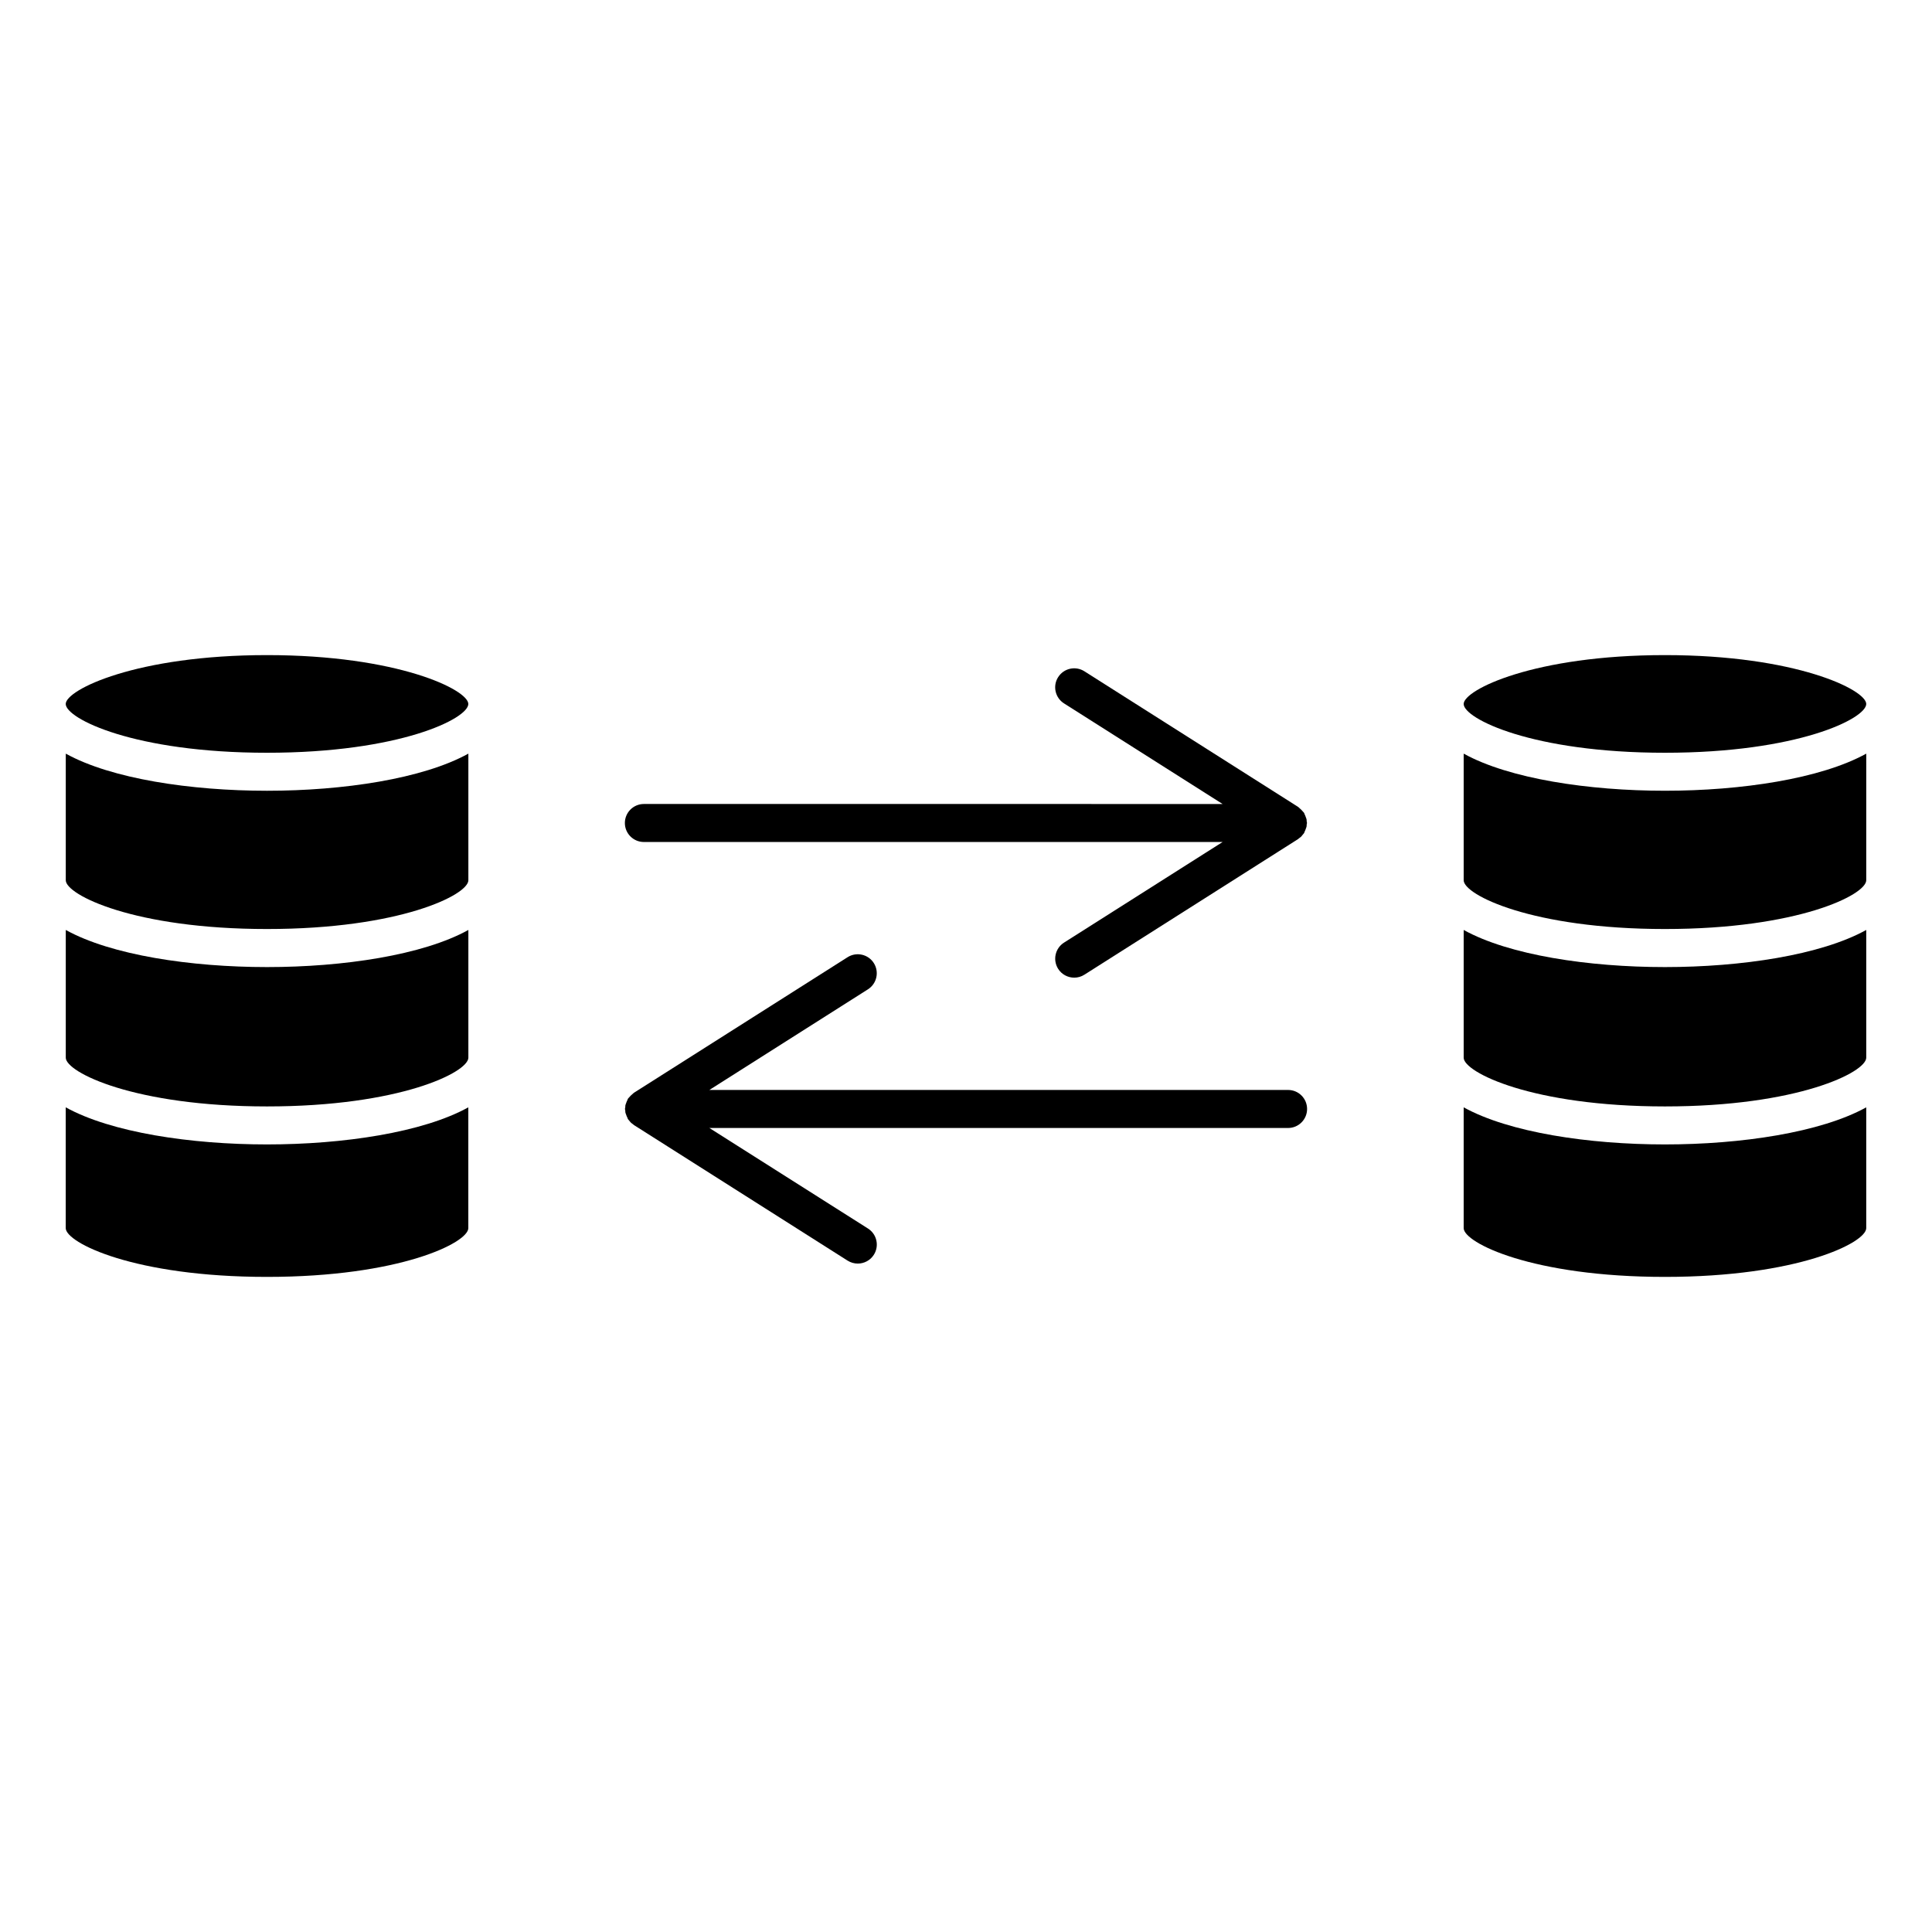
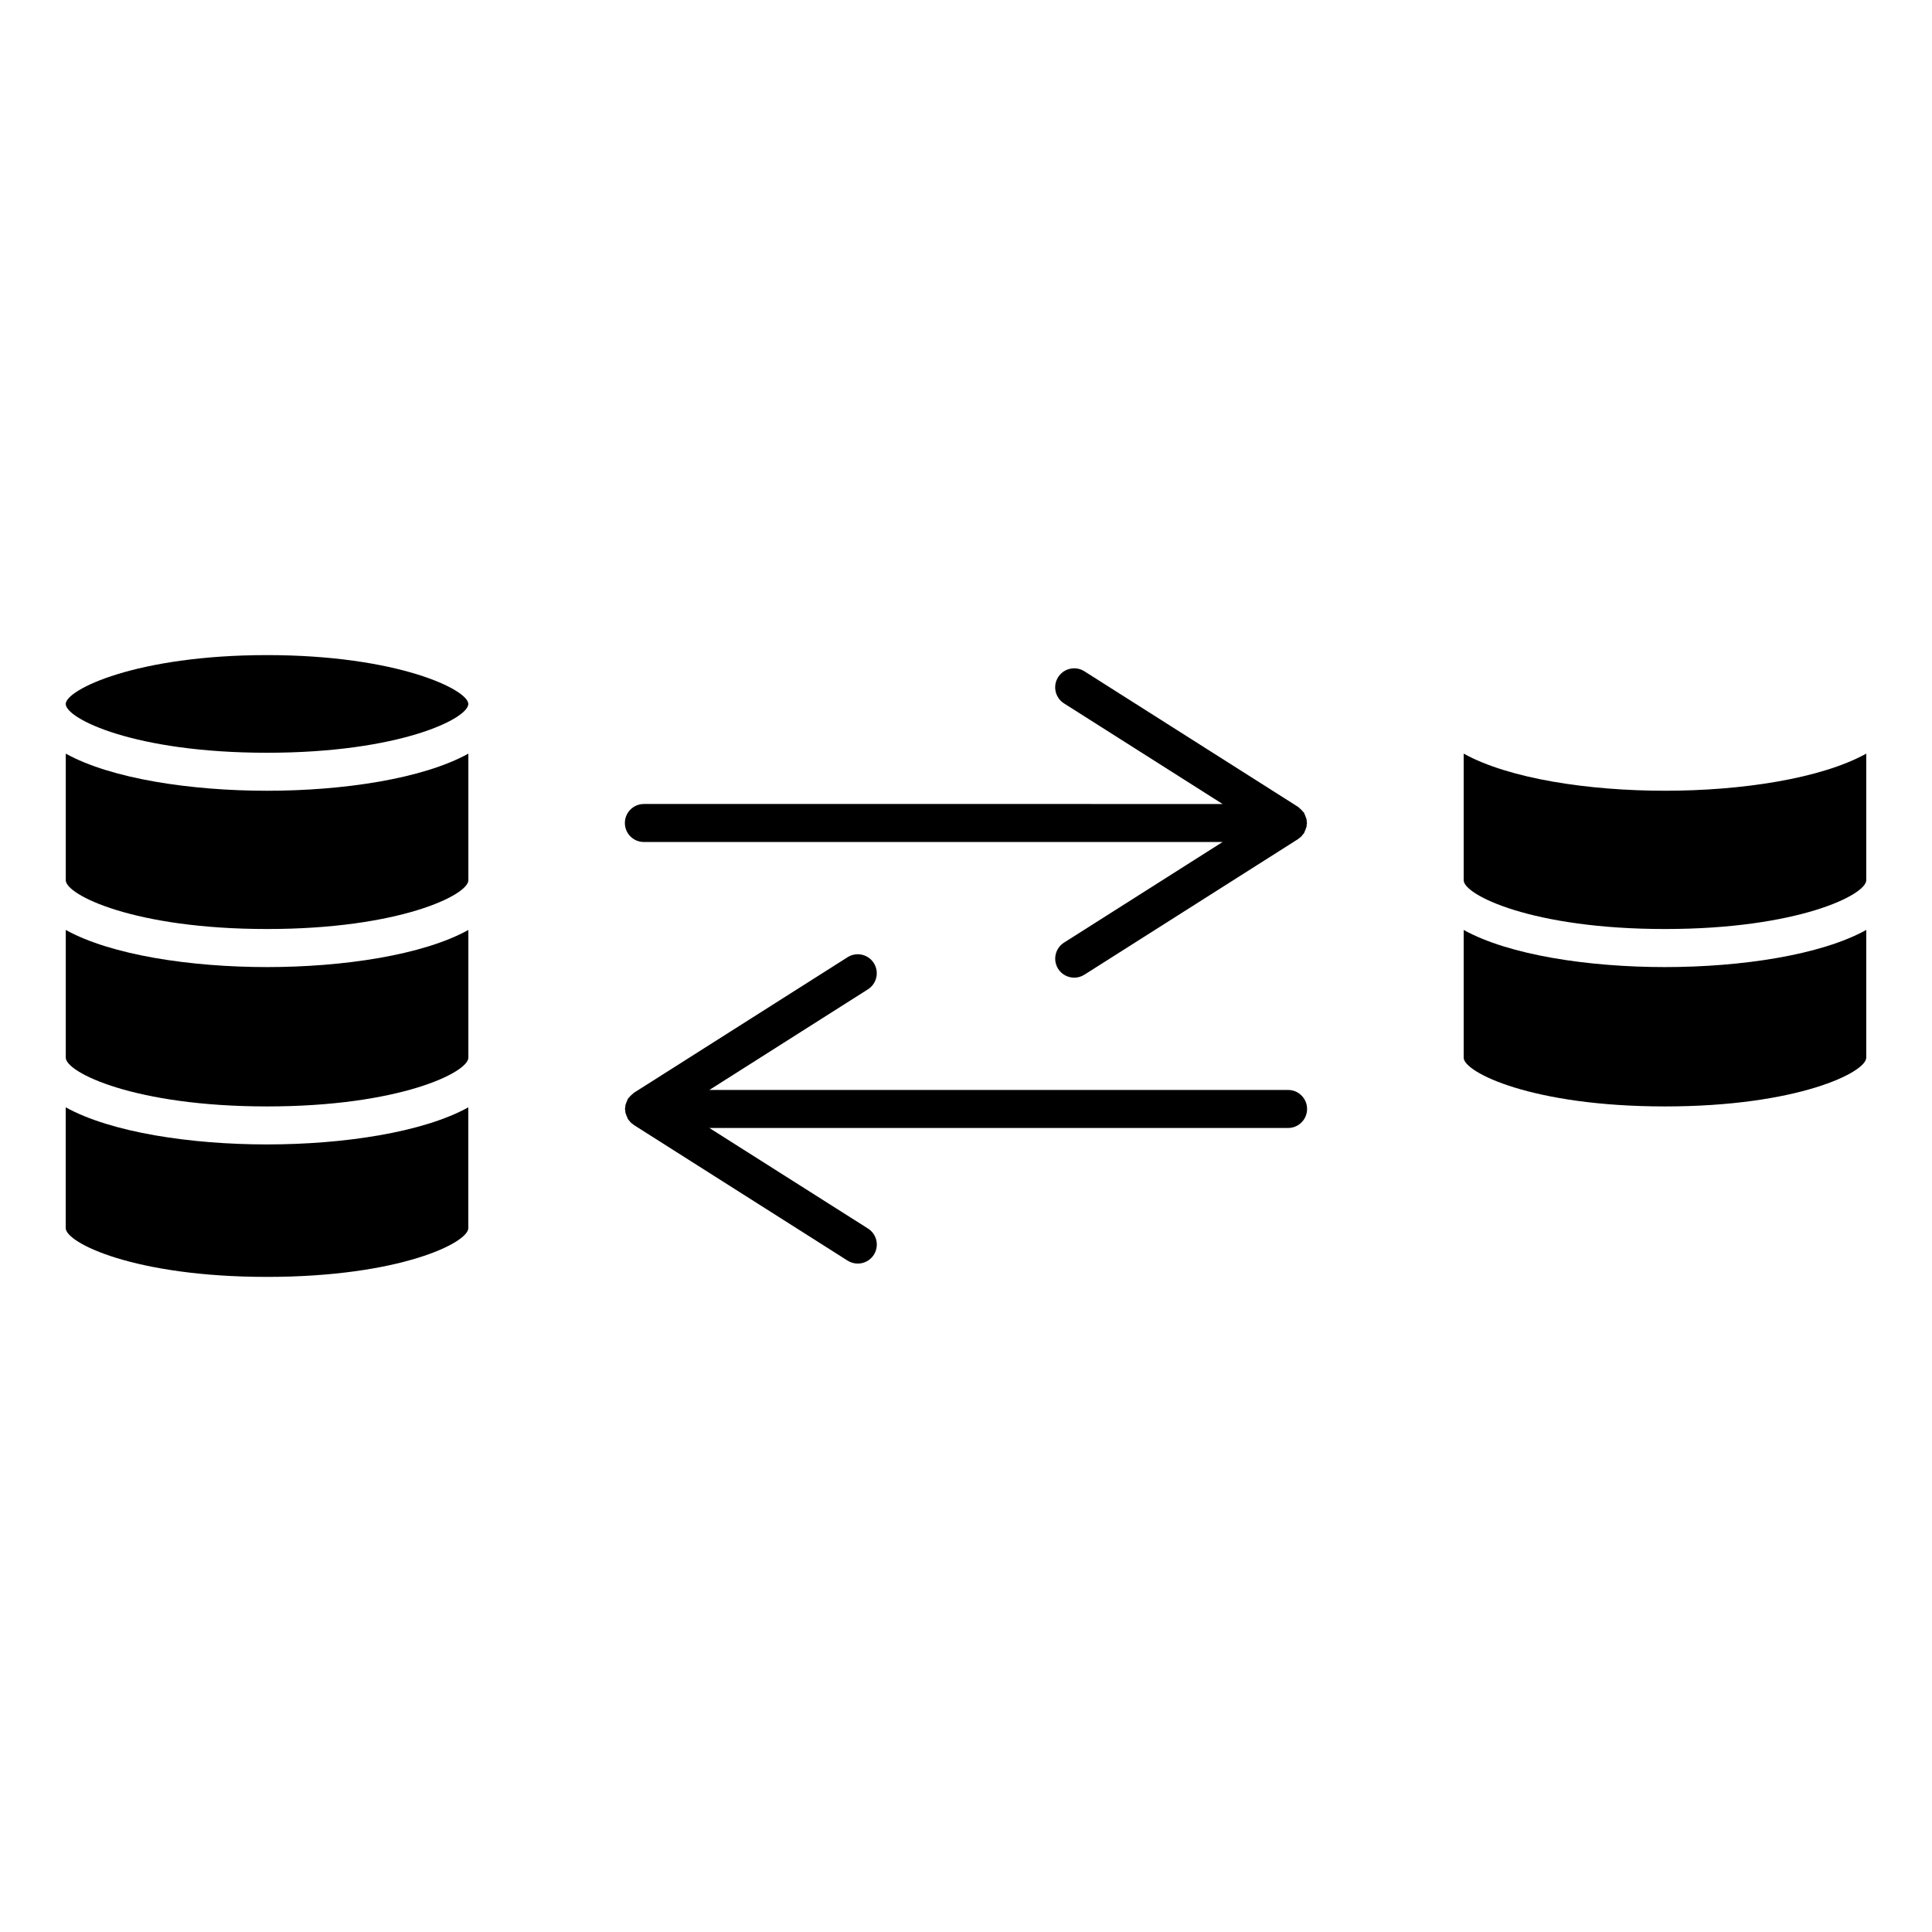
<svg xmlns="http://www.w3.org/2000/svg" fill="#000000" width="800px" height="800px" version="1.1" viewBox="144 144 512 512">
  <g>
    <path d="m314.64 367.14h153.36l-42.02 26.66c-2.348 1.492-3.043 4.606-1.559 6.953 0.957 1.512 2.594 2.336 4.262 2.336 0.926 0 1.859-0.25 2.695-0.785l56.66-35.957c0.066-0.039 0.098-0.105 0.156-0.152 0.223-0.156 0.441-0.309 0.645-0.5 0.066-0.066 0.109-0.141 0.172-0.211 0.109-0.121 0.223-0.25 0.316-0.383 0.059-0.074 0.125-0.137 0.18-0.215 0.023-0.035 0.055-0.059 0.082-0.098 0.074-0.121 0.086-0.258 0.145-0.379 0.133-0.258 0.238-0.516 0.324-0.789 0.066-0.191 0.152-0.367 0.191-0.562 0.039-0.191 0.023-0.379 0.039-0.574 0.012-0.137 0.082-0.25 0.082-0.387 0-0.137-0.07-0.25-0.082-0.387-0.016-0.195 0-0.383-0.039-0.574-0.039-0.203-0.125-0.371-0.191-0.562-0.09-0.281-0.191-0.535-0.324-0.789-0.066-0.121-0.074-0.258-0.145-0.379-0.02-0.031-0.051-0.047-0.07-0.07-0.102-0.152-0.246-0.266-0.363-0.406-0.195-0.238-0.406-0.449-0.645-0.645-0.141-0.117-0.258-0.262-0.402-0.363-0.031-0.02-0.047-0.051-0.074-0.07l-56.66-35.953c-2.359-1.492-5.465-0.797-6.957 1.559-1.492 2.348-0.789 5.461 1.559 6.953l42.02 26.66-153.36-0.004c-2.781 0-5.039 2.258-5.039 5.039 0 2.777 2.25 5.035 5.039 5.035z" />
    <path d="m485.35 432.85h-153.36l42.023-26.668c2.348-1.492 3.043-4.606 1.559-6.953-1.484-2.348-4.606-3.047-6.953-1.559l-56.668 35.957c-0.031 0.02-0.047 0.055-0.074 0.074-0.145 0.102-0.258 0.242-0.398 0.352-0.242 0.203-0.453 0.406-0.648 0.648-0.117 0.141-0.262 0.258-0.363 0.406-0.016 0.023-0.051 0.039-0.066 0.07-0.074 0.117-0.082 0.258-0.145 0.371-0.137 0.262-0.242 0.523-0.332 0.801-0.059 0.191-0.152 0.363-0.191 0.562-0.035 0.188-0.02 0.367-0.035 0.559-0.012 0.137-0.082 0.258-0.082 0.398s0.07 0.262 0.082 0.398c0.016 0.191 0 0.371 0.035 0.559 0.039 0.203 0.125 0.371 0.191 0.562 0.09 0.281 0.195 0.539 0.332 0.797 0.066 0.121 0.07 0.262 0.145 0.379 0.02 0.035 0.055 0.059 0.082 0.098 0.051 0.082 0.125 0.141 0.18 0.223 0.102 0.125 0.207 0.258 0.312 0.371 0.066 0.07 0.109 0.145 0.18 0.215 0.195 0.191 0.418 0.336 0.641 0.5 0.059 0.047 0.098 0.109 0.16 0.152l56.668 35.957c0.836 0.527 1.773 0.781 2.695 0.781 1.668 0 3.301-0.828 4.258-2.336 1.492-2.352 0.797-5.465-1.559-6.957l-42.027-26.641h153.36c2.785 0 5.039-2.254 5.039-5.039s-2.25-5.039-5.039-5.039z" />
    <path d="m161.43 390.45v33.852c0 3.863 18.148 12.914 53.332 12.914 35.199 0 53.359-9.055 53.359-12.914v-33.852c-12.07 6.676-33.191 9.836-53.359 9.836-20.164 0-41.273-3.16-53.332-9.836z" />
    <path d="m161.43 343.72v33.562c0 3.863 18.148 12.918 53.332 12.918 35.199 0 53.359-9.055 53.359-12.918v-33.562c-12.07 6.676-33.191 9.84-53.359 9.84-20.164-0.004-41.273-3.164-53.332-9.84z" />
    <path d="m214.75 482.39c35.199 0 53.359-9.059 53.359-12.922v-32.012c-12.07 6.672-33.191 9.828-53.359 9.828-20.156 0-41.266-3.16-53.332-9.828v32.012c0.004 3.871 18.145 12.922 53.332 12.922z" />
    <path d="m214.75 317.61c-34.641 0-53.332 9.191-53.332 12.949 0 3.871 18.148 12.93 53.332 12.93 35.199 0 53.359-9.062 53.359-12.93-0.004-3.758-18.699-12.949-53.359-12.949z" />
    <path d="m531.89 390.45v33.852c0 3.863 18.148 12.914 53.332 12.914 35.207 0 53.352-9.055 53.352-12.914v-33.852c-12.066 6.676-33.188 9.836-53.352 9.836-20.152 0.004-41.27-3.156-53.332-9.836z" />
    <path d="m531.89 343.72v33.562c0 3.863 18.148 12.918 53.332 12.918 35.207 0 53.352-9.059 53.352-12.918l0.004-33.562c-12.066 6.672-33.188 9.836-53.352 9.836-20.156 0-41.273-3.164-53.336-9.836z" />
-     <path d="m585.22 482.39c35.207 0 53.352-9.059 53.352-12.922v-32.012c-12.066 6.672-33.188 9.828-53.352 9.828-20.152 0-41.266-3.16-53.332-9.828v32.012c0 3.871 18.141 12.922 53.332 12.922z" />
-     <path d="m585.22 317.61c-34.641 0-53.332 9.191-53.332 12.949 0 3.871 18.148 12.93 53.332 12.93 35.207 0 53.352-9.062 53.352-12.93 0-3.758-18.688-12.949-53.352-12.949z" />
  </g>
</svg>